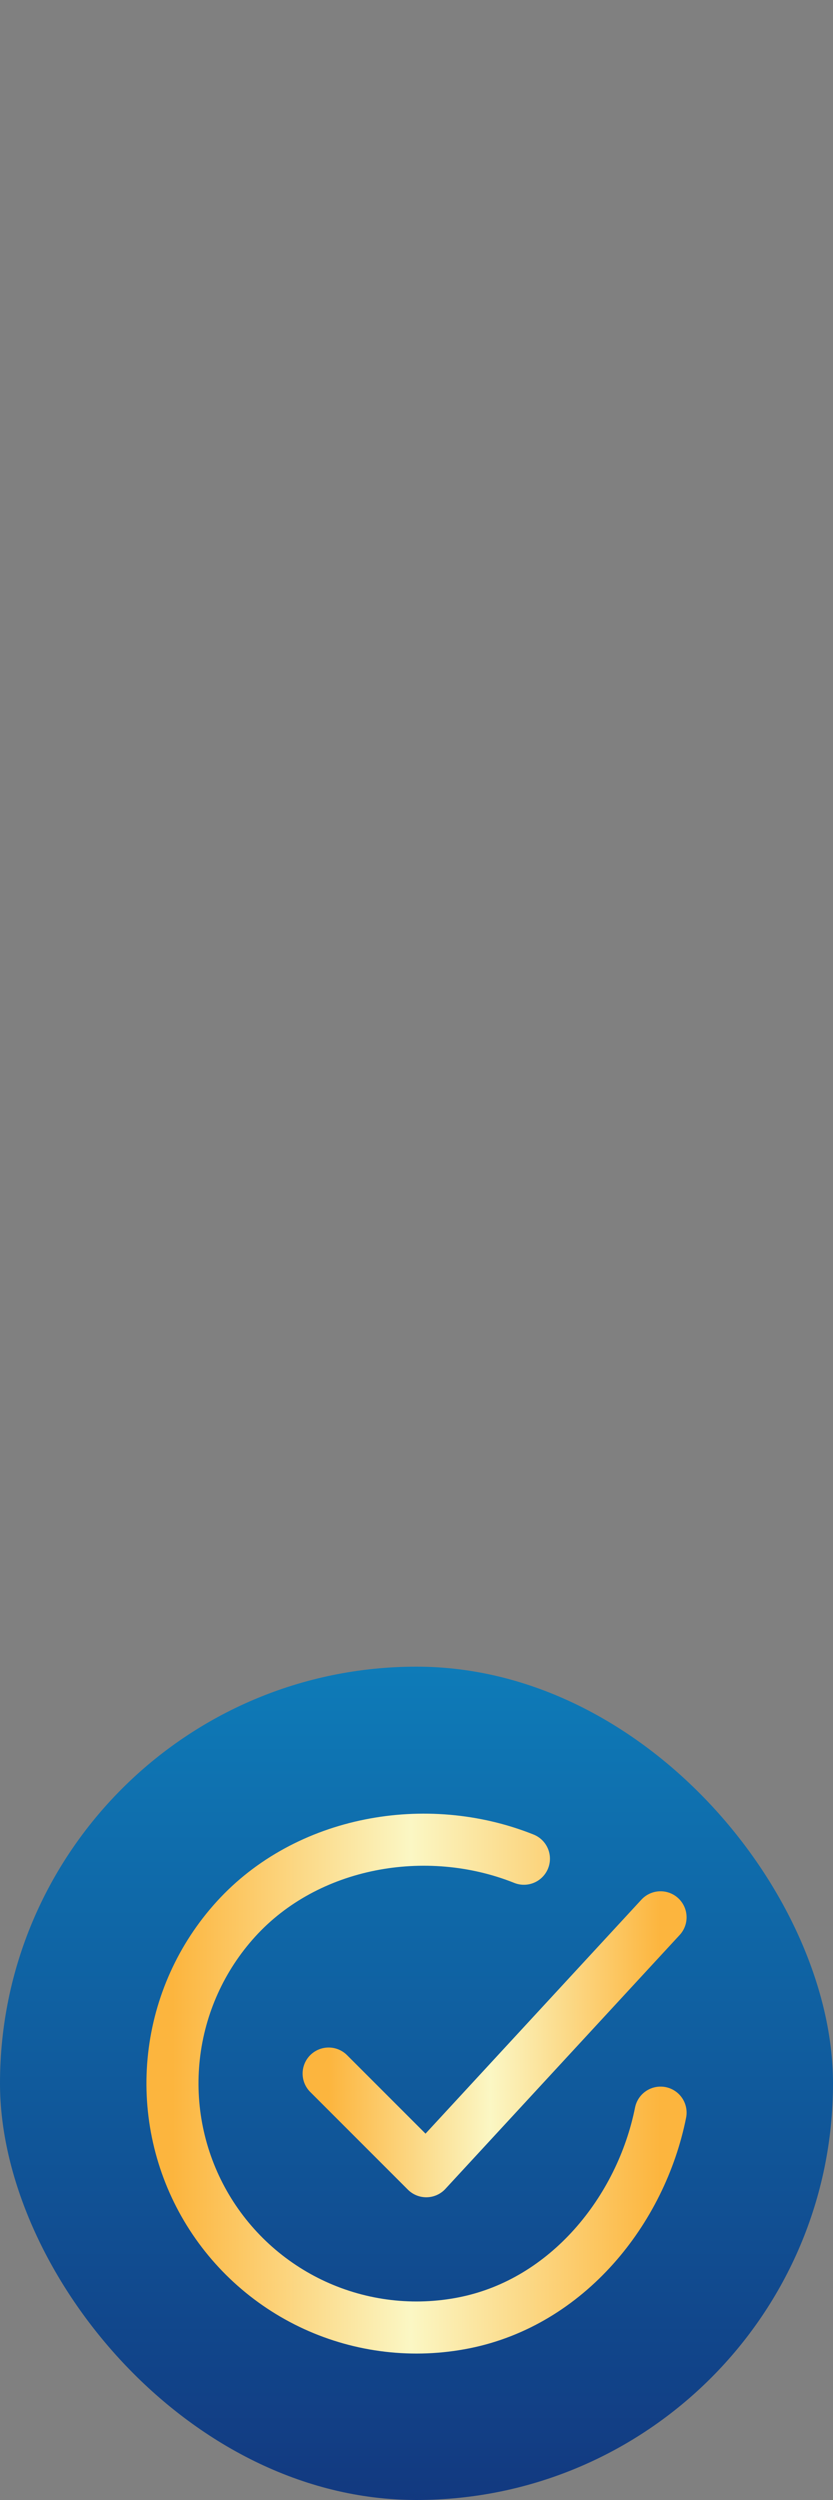
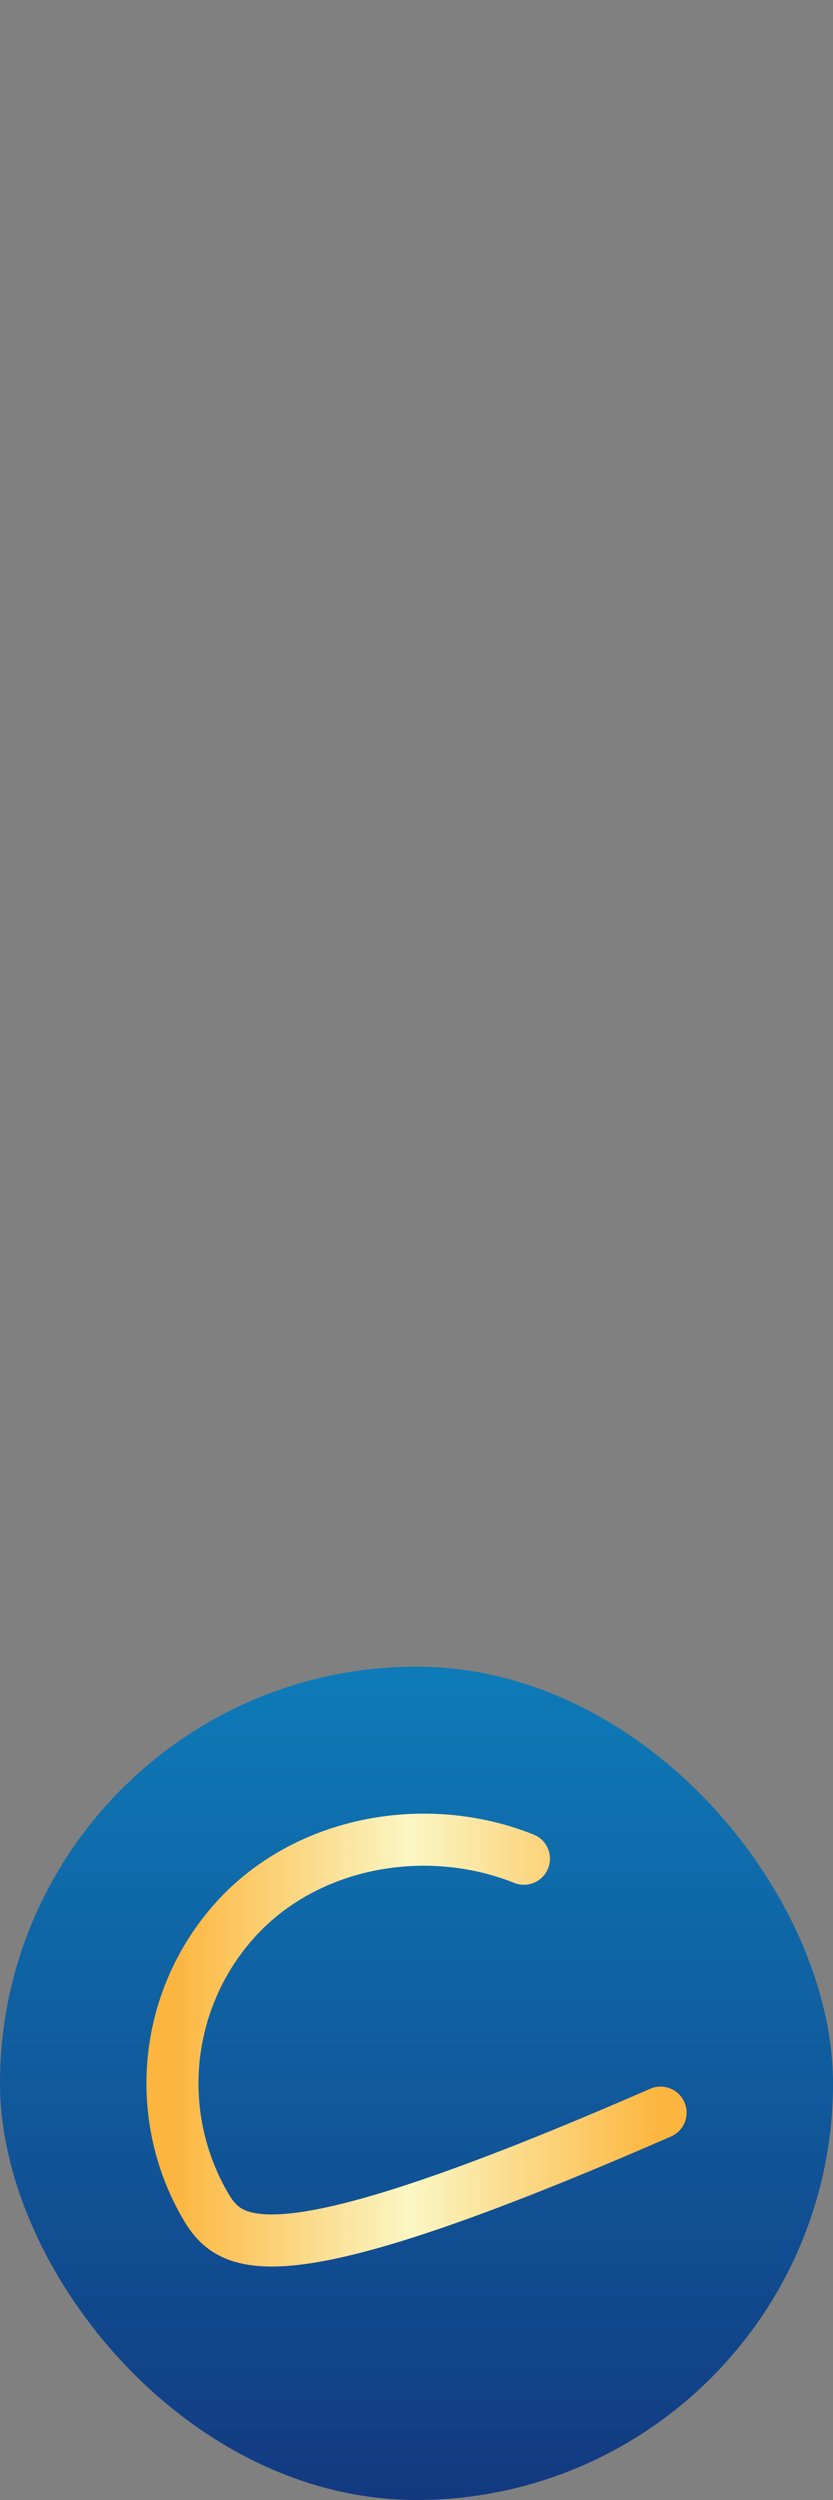
<svg xmlns="http://www.w3.org/2000/svg" xmlns:ns1="http://sodipodi.sourceforge.net/DTD/sodipodi-0.dtd" xmlns:ns2="http://www.inkscape.org/namespaces/inkscape" width="40" height="120" viewBox="0 0 40 120" fill="none" version="1.1" id="svg345" ns1:docname="charm-tick copy.svg" ns2:version="1.2.1 (9c6d41e, 2022-07-14)">
  <rect x="0" y="0" width="40" height="120" fill="#808080" stroke="none" />
  <ns1:namedview id="namedview347" pagecolor="#ffffff" bordercolor="#000000" borderopacity="0.25" ns2:showpageshadow="2" ns2:pageopacity="0.0" ns2:pagecheckerboard="0" ns2:deskcolor="#d1d1d1" showgrid="false" ns2:zoom="5.9" ns2:cx="-7.9661017" ns2:cy="75.169492" ns2:window-width="1435" ns2:window-height="847" ns2:window-x="2427" ns2:window-y="76" ns2:window-maximized="0" ns2:current-layer="svg345" />
  <g id="g600" transform="translate(0,80)">
    <rect width="40" height="40" rx="20" fill="url(#paint0_linear_549_76262)" id="rect318" x="0" y="0" style="fill:url(#paint0_linear_549_76262)" />
-     <path d="m 31.72,21.407 c -0.938,4.688 -4.472,9.101 -9.431,10.088 -2.419,0.482 -4.928,0.188 -7.17,-0.839 C 12.877,29.627 11.016,27.919 9.801,25.773 8.586,23.626 8.08,21.151 8.354,18.7 8.627,16.249 9.667,13.947 11.326,12.121 14.727,8.375 20.47,7.344 25.158,9.219" stroke="url(#paint1_linear_549_76262)" stroke-width="2.5" stroke-linecap="round" stroke-linejoin="round" id="path320" style="stroke:url(#paint1_linear_549_76262)" />
-     <path d="m 15.781,19.531 4.688,4.688 11.25,-12.188" stroke="url(#paint2_linear_549_76262)" stroke-width="2.5" stroke-linecap="round" stroke-linejoin="round" id="path322" style="stroke:url(#paint2_linear_549_76262)" />
+     <path d="m 31.72,21.407 C 12.877,29.627 11.016,27.919 9.801,25.773 8.586,23.626 8.08,21.151 8.354,18.7 8.627,16.249 9.667,13.947 11.326,12.121 14.727,8.375 20.47,7.344 25.158,9.219" stroke="url(#paint1_linear_549_76262)" stroke-width="2.5" stroke-linecap="round" stroke-linejoin="round" id="path320" style="stroke:url(#paint1_linear_549_76262)" />
  </g>
  <defs id="defs343">
    <linearGradient id="paint0_linear_549_76262" x1="20" y1="0" x2="20" y2="40" gradientUnits="userSpaceOnUse">
      <stop stop-color="#0E7BB8" id="stop324" />
      <stop offset="1" stop-color="#123980" id="stop326" />
    </linearGradient>
    <linearGradient id="paint1_linear_549_76262" x1="8.281" y1="20.012" x2="31.72" y2="20.012" gradientUnits="userSpaceOnUse">
      <stop stop-color="#FCB53E" id="stop329" />
      <stop offset="0.488" stop-color="#FBF7C4" id="stop331" />
      <stop offset="1" stop-color="#FCB53E" id="stop333" />
    </linearGradient>
    <linearGradient id="paint2_linear_549_76262" x1="15.781" y1="18.125" x2="31.719" y2="18.125" gradientUnits="userSpaceOnUse">
      <stop stop-color="#FCB53E" id="stop336" />
      <stop offset="0.488" stop-color="#FBF7C4" id="stop338" />
      <stop offset="1" stop-color="#FCB53E" id="stop340" />
    </linearGradient>
  </defs>
</svg>